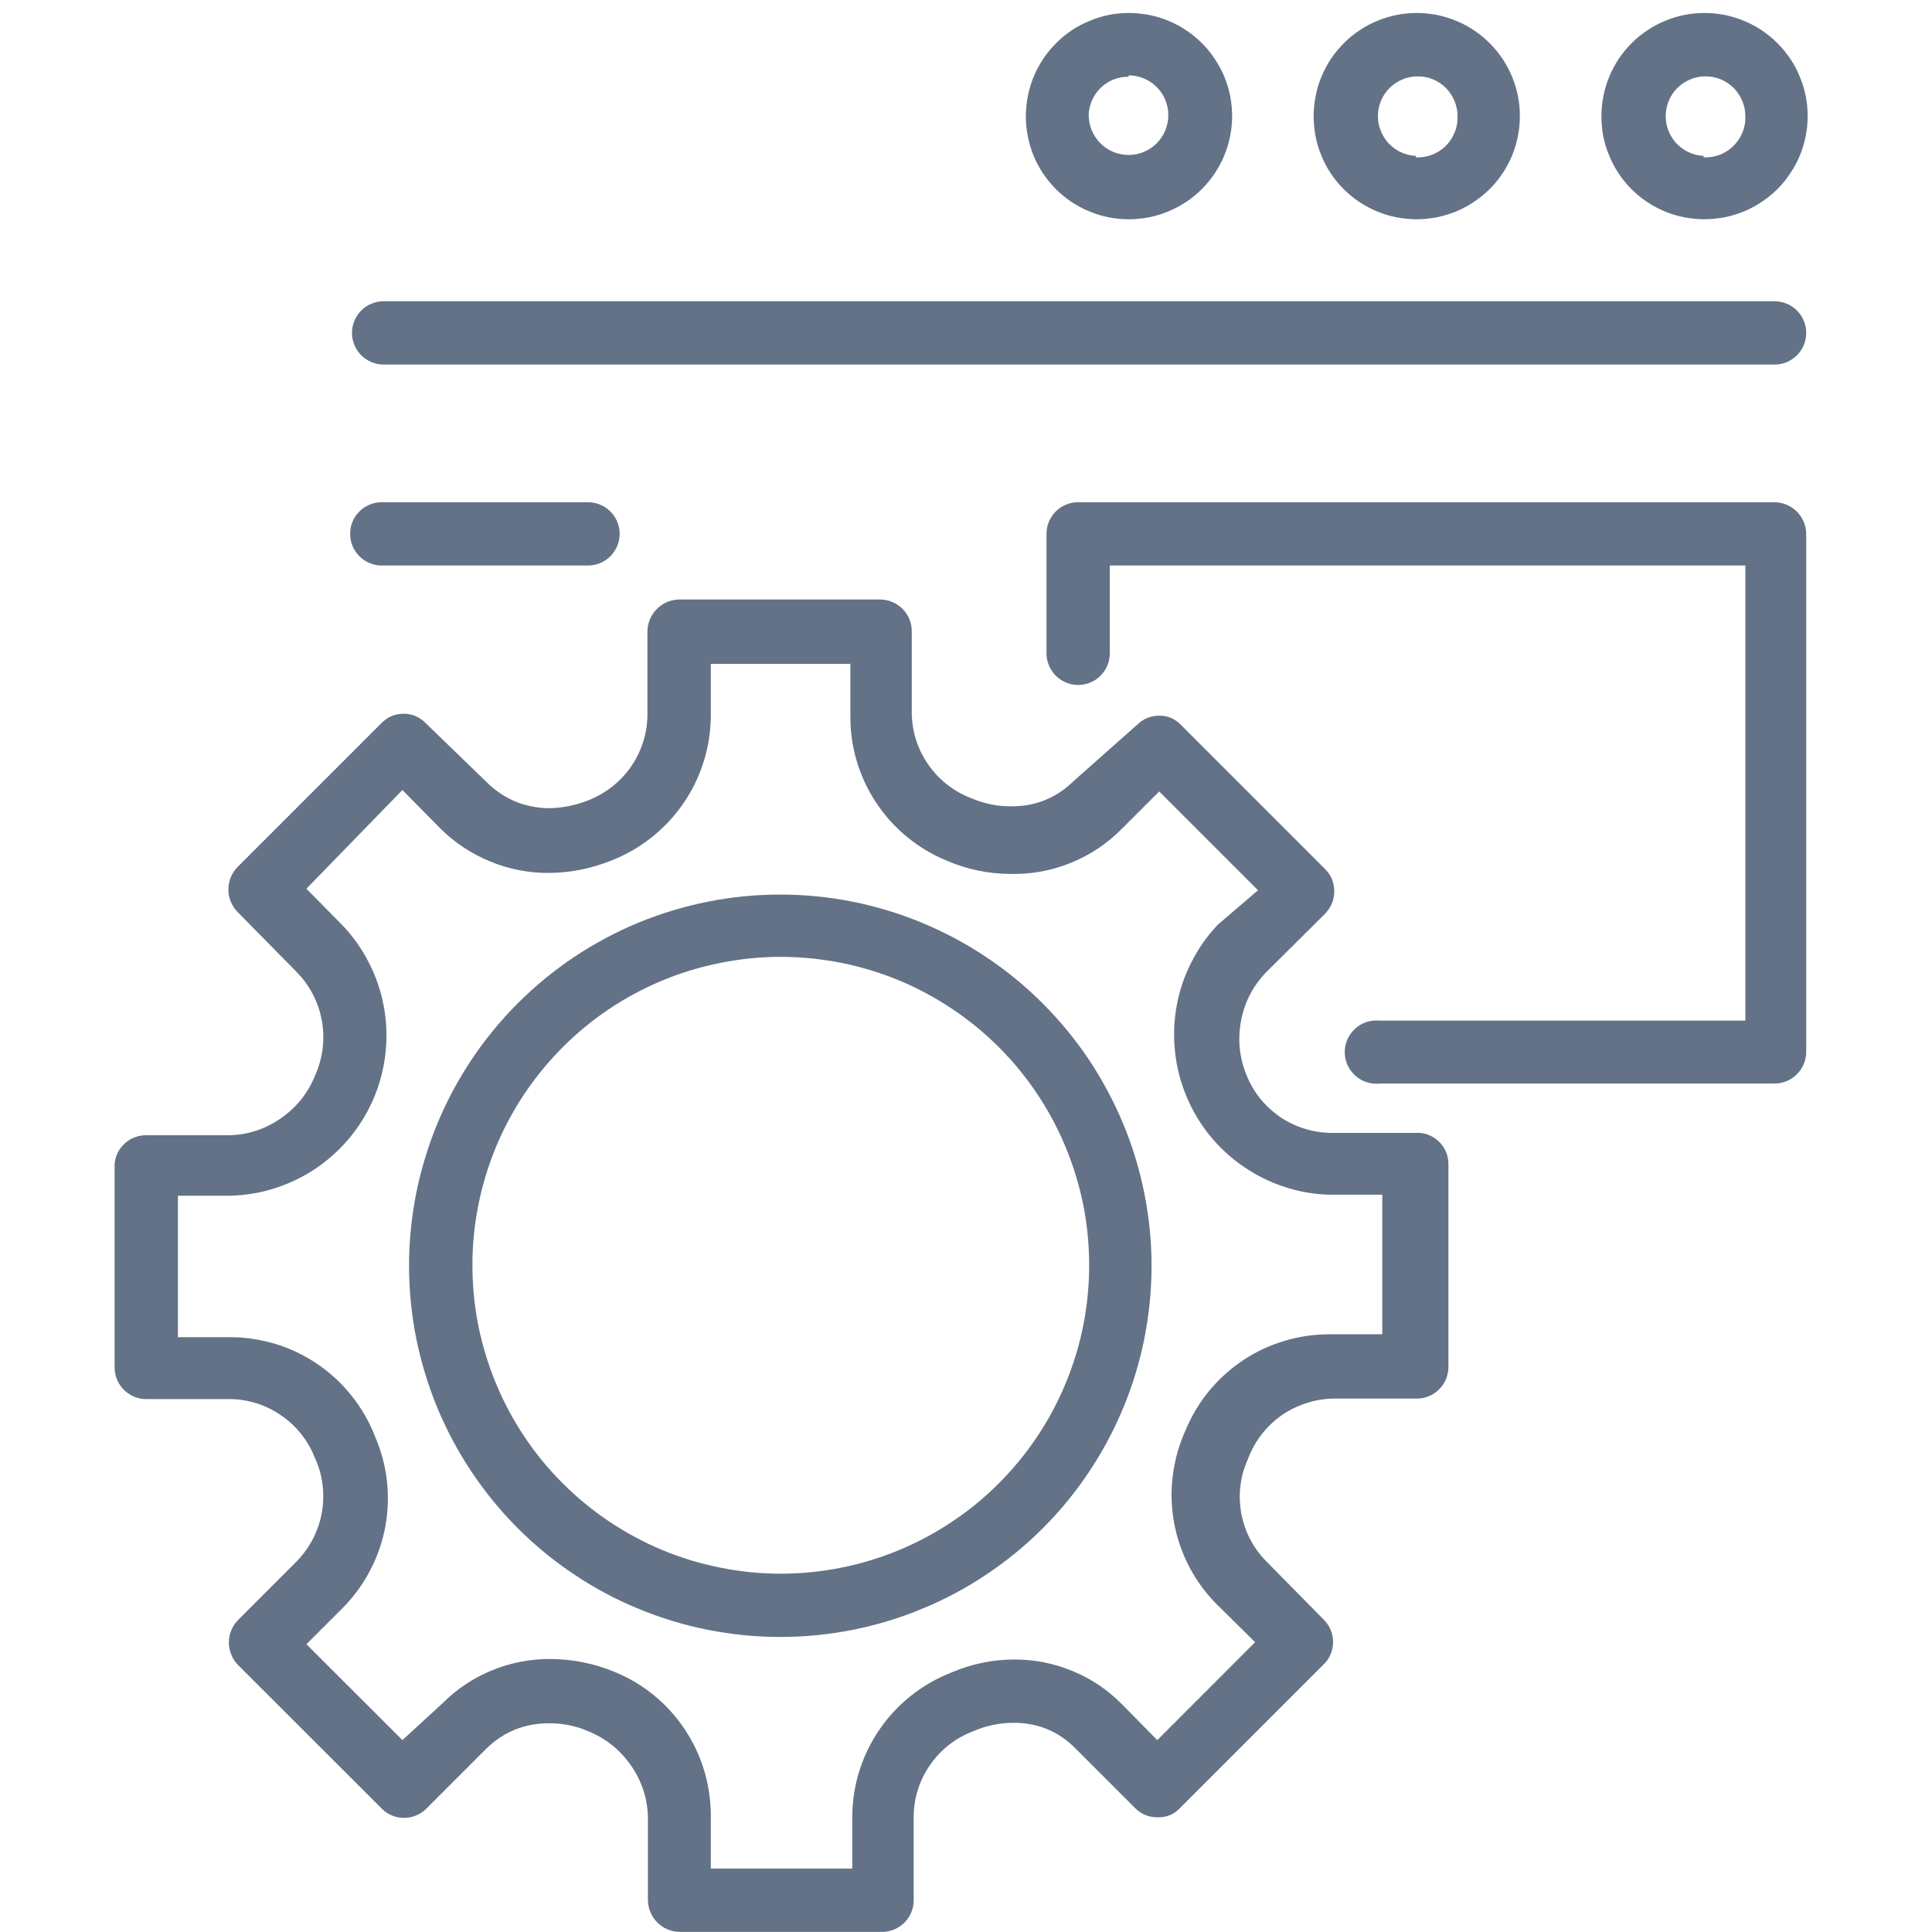
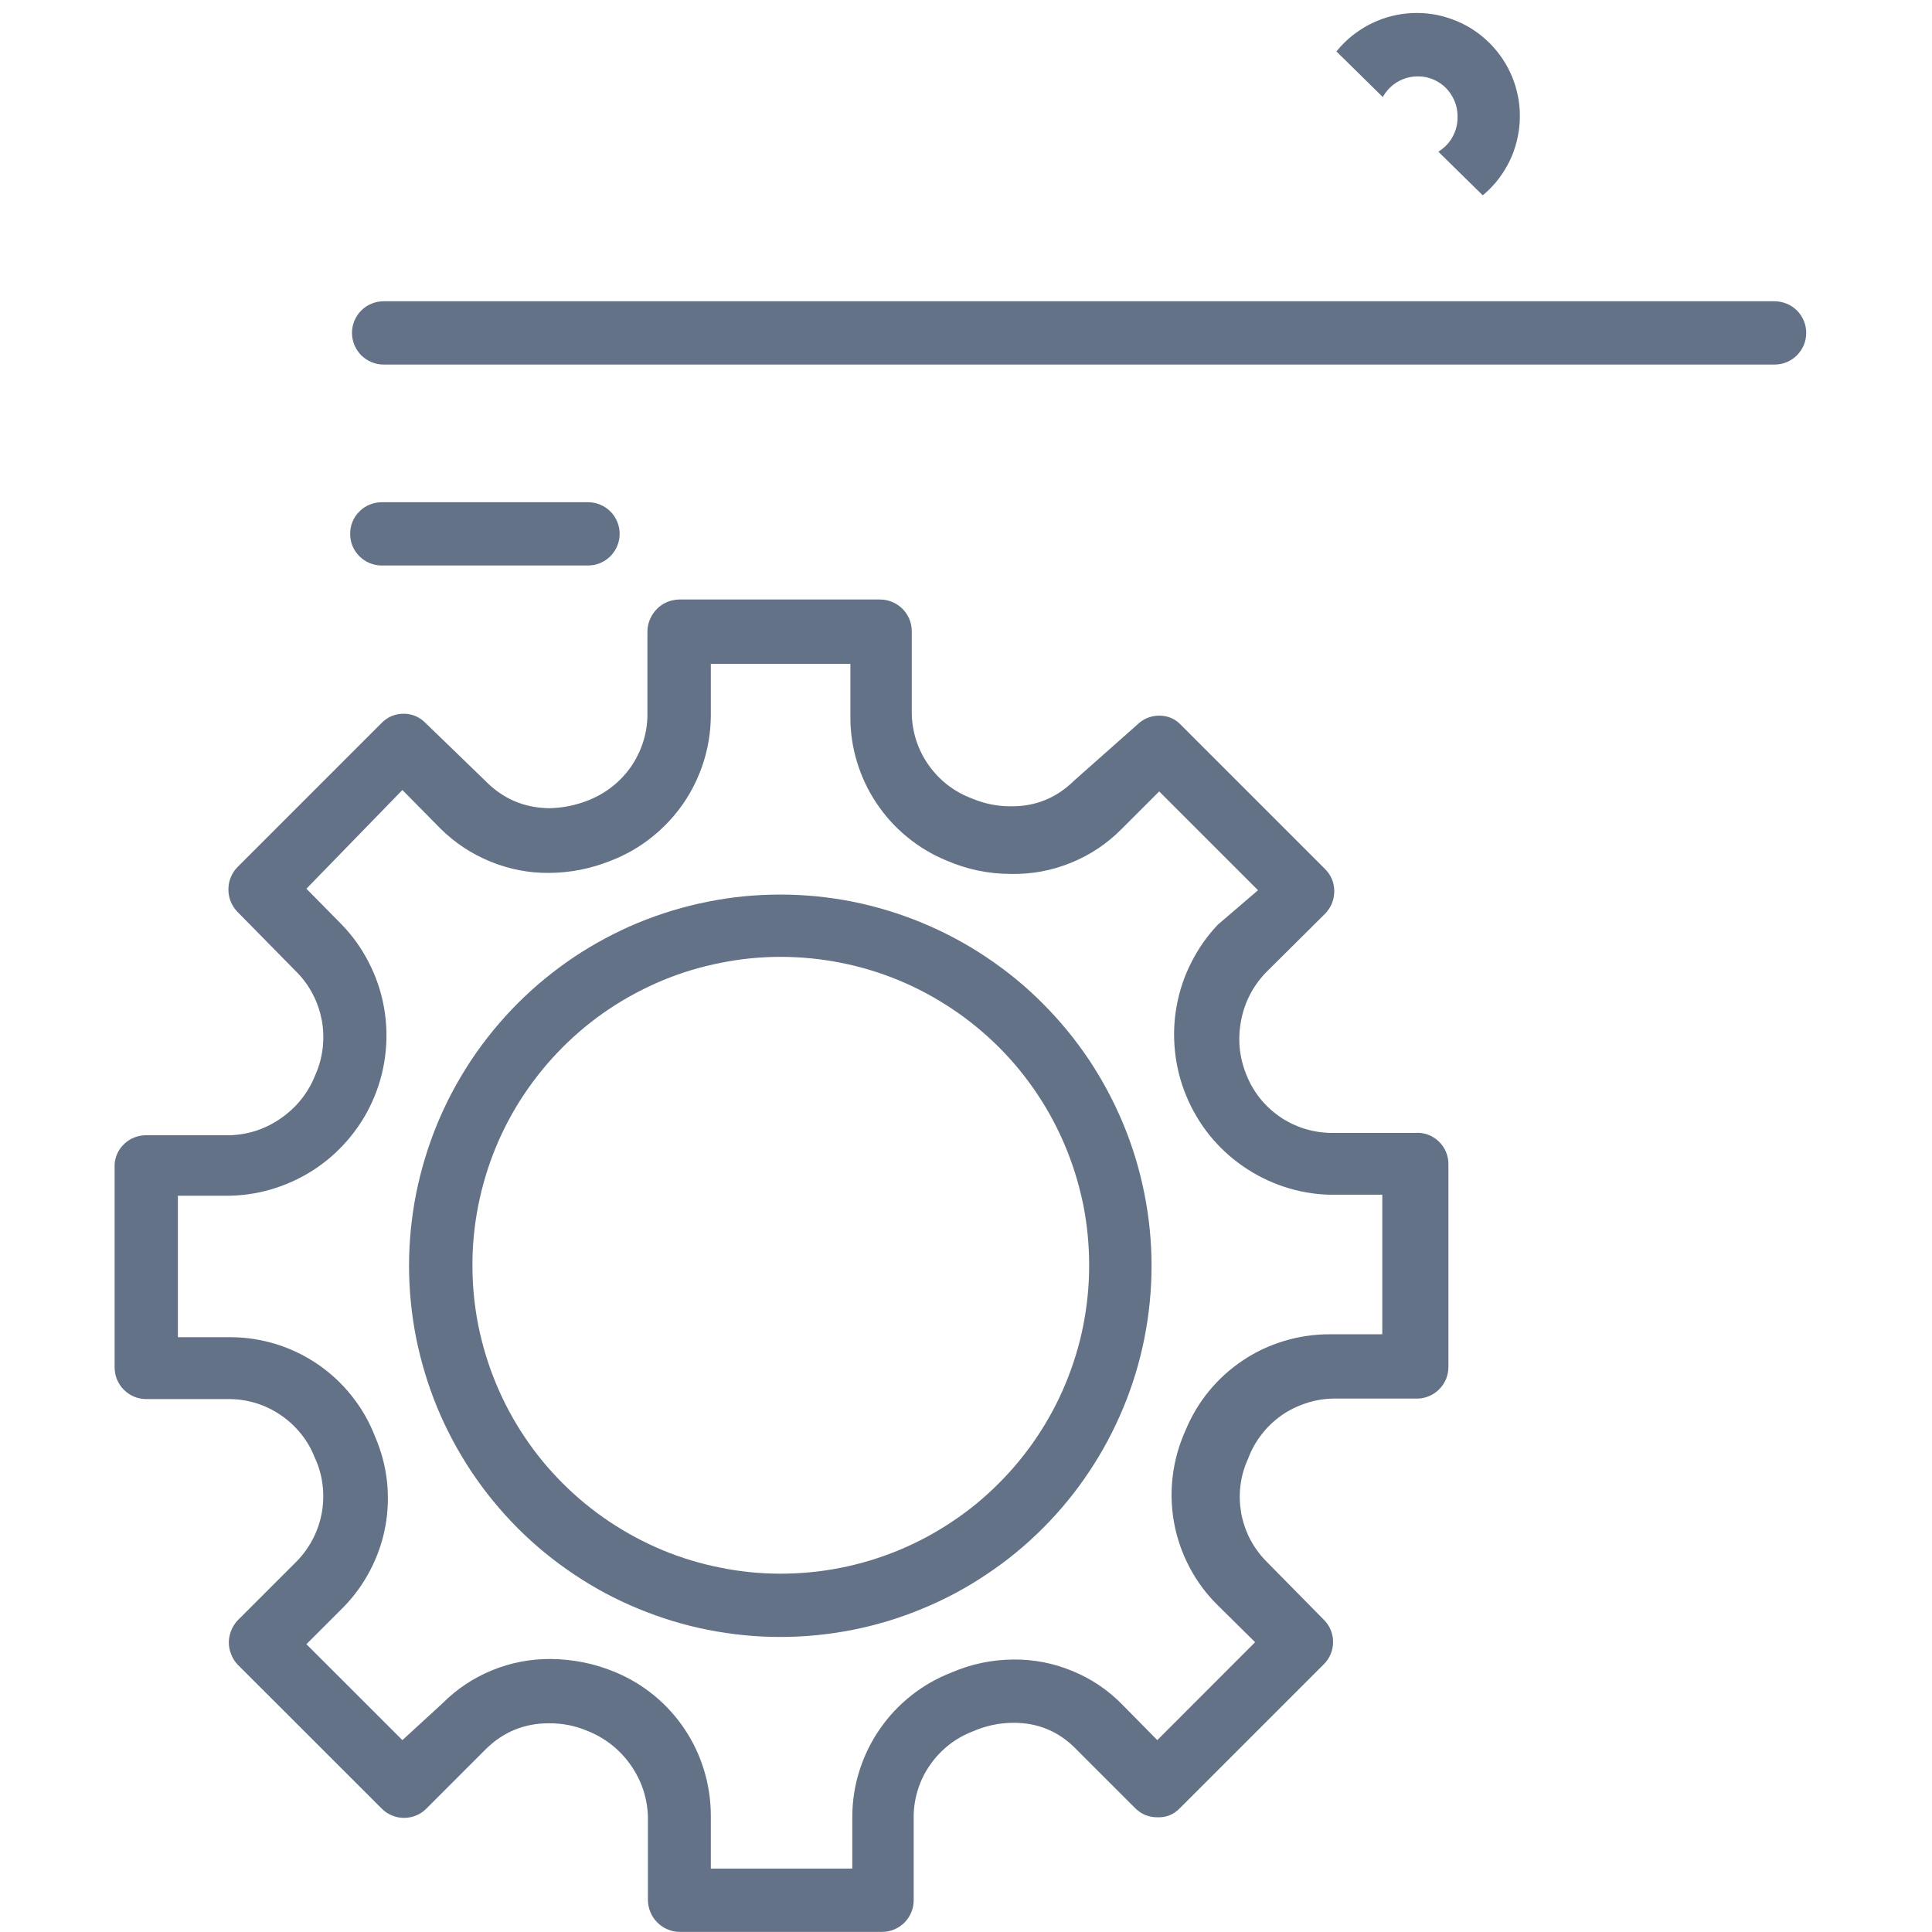
<svg xmlns="http://www.w3.org/2000/svg" width="100" zoomAndPan="magnify" viewBox="0 0 75 75" height="100" preserveAspectRatio="xMidYMid meet" version="1.0">
  <defs>
    <clipPath id="ff13d2266e">
-       <path d="M 50 0.148 L 59 0.148 L 59 9 L 50 9 Z M 50 0.148 " clip-rule="nonzero" />
+       <path d="M 50 0.148 L 59 0.148 L 59 9 Z M 50 0.148 " clip-rule="nonzero" />
    </clipPath>
    <clipPath id="81f211186c">
      <path d="M 39 0.148 L 48 0.148 L 48 9 L 39 9 Z M 39 0.148 " clip-rule="nonzero" />
    </clipPath>
    <clipPath id="c08d8eff78">
-       <path d="M 62 0.148 L 71 0.148 L 71 9 L 62 9 Z M 62 0.148 " clip-rule="nonzero" />
-     </clipPath>
+       </clipPath>
  </defs>
  <g clip-path="url(#ff13d2266e)">
    <path fill="#637286" d="M 54.961 8.512 C 55.227 8.512 55.484 8.488 55.746 8.441 C 56.004 8.391 56.254 8.316 56.5 8.219 C 56.742 8.121 56.977 7.996 57.195 7.852 C 57.414 7.707 57.621 7.543 57.809 7.359 C 57.996 7.176 58.164 6.973 58.312 6.754 C 58.457 6.539 58.582 6.309 58.688 6.066 C 58.789 5.82 58.867 5.57 58.918 5.312 C 58.973 5.055 59 4.797 59 4.531 C 59.004 4.27 58.98 4.008 58.93 3.75 C 58.879 3.492 58.805 3.238 58.707 2.996 C 58.605 2.75 58.484 2.52 58.34 2.301 C 58.191 2.082 58.027 1.875 57.844 1.691 C 57.656 1.504 57.457 1.336 57.238 1.188 C 57.02 1.039 56.789 0.918 56.547 0.816 C 56.301 0.715 56.051 0.637 55.793 0.582 C 55.535 0.531 55.273 0.504 55.012 0.504 C 54.746 0.504 54.488 0.527 54.23 0.578 C 53.969 0.629 53.719 0.703 53.477 0.805 C 53.23 0.906 53 1.027 52.781 1.176 C 52.562 1.32 52.359 1.484 52.172 1.672 C 51.984 1.859 51.82 2.059 51.672 2.277 C 51.527 2.496 51.402 2.73 51.301 2.973 C 51.199 3.215 51.125 3.465 51.074 3.723 C 51.023 3.984 50.996 4.242 50.996 4.508 C 50.996 4.77 51.02 5.027 51.07 5.285 C 51.117 5.543 51.191 5.789 51.293 6.031 C 51.391 6.273 51.512 6.504 51.656 6.723 C 51.801 6.941 51.965 7.145 52.148 7.328 C 52.332 7.516 52.535 7.684 52.75 7.828 C 52.969 7.973 53.195 8.098 53.438 8.199 C 53.68 8.301 53.93 8.379 54.184 8.43 C 54.441 8.48 54.699 8.508 54.961 8.512 Z M 54.961 6.051 C 54.758 6.043 54.566 5.996 54.383 5.91 C 54.199 5.824 54.039 5.707 53.902 5.559 C 53.762 5.406 53.66 5.238 53.59 5.047 C 53.516 4.859 53.484 4.664 53.492 4.461 C 53.496 4.258 53.543 4.062 53.625 3.879 C 53.707 3.691 53.824 3.531 53.969 3.391 C 54.117 3.25 54.285 3.145 54.473 3.07 C 54.66 2.996 54.855 2.961 55.059 2.965 C 55.262 2.965 55.457 3.008 55.645 3.086 C 55.828 3.168 55.996 3.277 56.137 3.422 C 56.277 3.566 56.387 3.734 56.465 3.922 C 56.543 4.109 56.582 4.305 56.582 4.508 C 56.59 4.723 56.555 4.934 56.473 5.133 C 56.395 5.336 56.277 5.512 56.125 5.664 C 55.969 5.816 55.793 5.93 55.59 6.008 C 55.387 6.086 55.18 6.117 54.961 6.109 Z M 54.961 6.051 " fill-opacity="1" fill-rule="nonzero" />
  </g>
  <g clip-path="url(#81f211186c)">
-     <path fill="#637286" d="M 43.809 8.512 C 44.07 8.512 44.332 8.488 44.59 8.438 C 44.848 8.387 45.102 8.312 45.344 8.211 C 45.586 8.113 45.82 7.988 46.039 7.844 C 46.258 7.699 46.461 7.535 46.648 7.348 C 46.832 7.164 47 6.961 47.148 6.742 C 47.293 6.523 47.418 6.293 47.52 6.051 C 47.621 5.809 47.699 5.559 47.75 5.301 C 47.805 5.043 47.828 4.781 47.832 4.52 C 47.832 4.258 47.805 3.996 47.758 3.738 C 47.707 3.48 47.629 3.227 47.531 2.984 C 47.43 2.742 47.309 2.512 47.16 2.293 C 47.016 2.07 46.852 1.871 46.664 1.684 C 46.48 1.496 46.277 1.328 46.059 1.184 C 45.84 1.035 45.609 0.914 45.367 0.812 C 45.125 0.711 44.875 0.633 44.617 0.582 C 44.359 0.531 44.098 0.504 43.832 0.504 C 43.57 0.504 43.309 0.527 43.051 0.578 C 42.793 0.629 42.543 0.707 42.301 0.809 C 42.059 0.906 41.824 1.031 41.605 1.176 C 41.387 1.32 41.184 1.488 41 1.676 C 40.812 1.859 40.648 2.062 40.5 2.281 C 40.355 2.5 40.23 2.73 40.129 2.973 C 40.027 3.215 39.953 3.469 39.902 3.727 C 39.852 3.984 39.824 4.242 39.824 4.508 C 39.824 4.77 39.848 5.027 39.898 5.285 C 39.949 5.543 40.023 5.793 40.121 6.039 C 40.223 6.281 40.344 6.512 40.488 6.73 C 40.633 6.949 40.801 7.148 40.984 7.336 C 41.172 7.523 41.371 7.688 41.59 7.836 C 41.809 7.98 42.039 8.105 42.281 8.203 C 42.523 8.305 42.773 8.383 43.031 8.434 C 43.285 8.484 43.547 8.512 43.809 8.512 Z M 43.809 2.926 C 44.016 2.926 44.211 2.965 44.402 3.043 C 44.59 3.121 44.758 3.234 44.902 3.379 C 45.051 3.523 45.16 3.691 45.238 3.883 C 45.316 4.074 45.355 4.27 45.355 4.477 C 45.352 4.68 45.312 4.879 45.234 5.066 C 45.152 5.258 45.043 5.426 44.895 5.57 C 44.75 5.715 44.582 5.824 44.391 5.902 C 44.199 5.98 44 6.016 43.797 6.016 C 43.59 6.012 43.395 5.973 43.203 5.891 C 43.016 5.812 42.848 5.699 42.707 5.551 C 42.562 5.406 42.453 5.234 42.375 5.047 C 42.297 4.855 42.262 4.656 42.262 4.449 C 42.27 4.25 42.316 4.062 42.398 3.879 C 42.48 3.699 42.594 3.539 42.738 3.402 C 42.883 3.262 43.047 3.16 43.23 3.086 C 43.418 3.012 43.609 2.977 43.809 2.98 Z M 43.809 2.926 " fill-opacity="1" fill-rule="nonzero" />
-   </g>
-   <path fill="#637286" d="M 68.887 19.496 L 41.855 19.496 C 41.691 19.496 41.535 19.527 41.383 19.59 C 41.234 19.652 41.102 19.738 40.984 19.855 C 40.871 19.969 40.781 20.102 40.719 20.254 C 40.656 20.402 40.625 20.562 40.625 20.723 L 40.625 25.359 C 40.625 25.523 40.656 25.68 40.719 25.832 C 40.781 25.98 40.871 26.113 40.984 26.23 C 41.102 26.344 41.234 26.434 41.383 26.496 C 41.535 26.559 41.691 26.59 41.855 26.59 C 42.016 26.59 42.172 26.559 42.324 26.496 C 42.477 26.434 42.609 26.344 42.723 26.23 C 42.84 26.113 42.926 25.98 42.988 25.832 C 43.051 25.68 43.082 25.523 43.082 25.359 L 43.082 21.953 L 67.754 21.953 L 67.754 39.621 L 53.582 39.621 C 53.41 39.602 53.238 39.617 53.07 39.668 C 52.902 39.719 52.75 39.805 52.617 39.922 C 52.488 40.039 52.387 40.176 52.312 40.336 C 52.238 40.496 52.203 40.664 52.203 40.84 C 52.203 41.016 52.238 41.188 52.312 41.348 C 52.387 41.508 52.488 41.645 52.617 41.762 C 52.75 41.879 52.902 41.965 53.07 42.016 C 53.238 42.066 53.41 42.082 53.582 42.062 L 68.887 42.062 C 69.051 42.062 69.207 42.031 69.359 41.969 C 69.508 41.906 69.641 41.816 69.758 41.699 C 69.871 41.586 69.961 41.453 70.023 41.301 C 70.086 41.152 70.117 40.996 70.117 40.832 L 70.117 20.723 C 70.113 20.562 70.082 20.406 70.02 20.258 C 69.957 20.105 69.867 19.977 69.754 19.859 C 69.637 19.746 69.504 19.656 69.355 19.594 C 69.207 19.531 69.051 19.496 68.887 19.496 Z M 68.887 19.496 " fill-opacity="1" fill-rule="nonzero" />
+     </g>
  <path fill="#637286" d="M 30.293 34.727 C 29.344 34.727 28.41 34.816 27.48 35.004 C 26.551 35.188 25.652 35.461 24.777 35.82 C 23.902 36.184 23.07 36.629 22.285 37.152 C 21.5 37.68 20.77 38.277 20.102 38.945 C 19.434 39.613 18.836 40.344 18.309 41.129 C 17.785 41.918 17.34 42.746 16.977 43.621 C 16.617 44.496 16.344 45.398 16.156 46.324 C 15.973 47.254 15.879 48.191 15.879 49.137 C 15.879 50.082 15.973 51.02 16.156 51.949 C 16.344 52.875 16.617 53.777 16.977 54.652 C 17.34 55.523 17.785 56.355 18.309 57.141 C 18.836 57.93 19.434 58.656 20.102 59.328 C 20.77 59.996 21.5 60.594 22.285 61.117 C 23.07 61.645 23.902 62.09 24.777 62.449 C 25.652 62.812 26.551 63.086 27.48 63.27 C 28.41 63.453 29.344 63.547 30.293 63.547 C 31.238 63.547 32.176 63.453 33.102 63.27 C 34.031 63.086 34.934 62.812 35.805 62.449 C 36.68 62.09 37.512 61.645 38.297 61.117 C 39.086 60.594 39.812 59.996 40.48 59.328 C 41.152 58.656 41.75 57.93 42.273 57.141 C 42.801 56.355 43.242 55.523 43.605 54.652 C 43.969 53.777 44.242 52.875 44.426 51.949 C 44.609 51.02 44.703 50.082 44.703 49.137 C 44.703 48.191 44.609 47.254 44.422 46.324 C 44.238 45.398 43.965 44.496 43.602 43.625 C 43.238 42.75 42.793 41.922 42.27 41.133 C 41.742 40.348 41.145 39.621 40.477 38.953 C 39.809 38.281 39.078 37.684 38.293 37.16 C 37.508 36.633 36.676 36.191 35.805 35.828 C 34.93 35.465 34.031 35.191 33.102 35.004 C 32.176 34.82 31.238 34.727 30.293 34.727 Z M 18.34 49.137 C 18.336 48.348 18.414 47.57 18.566 46.797 C 18.719 46.027 18.945 45.277 19.242 44.551 C 19.543 43.824 19.91 43.133 20.348 42.477 C 20.785 41.824 21.281 41.219 21.836 40.66 C 22.391 40.105 22.996 39.605 23.648 39.168 C 24.305 38.73 24.992 38.363 25.719 38.059 C 26.445 37.758 27.195 37.531 27.969 37.379 C 28.738 37.223 29.516 37.145 30.305 37.145 C 31.09 37.145 31.871 37.223 32.641 37.375 C 33.414 37.527 34.16 37.754 34.891 38.055 C 35.617 38.355 36.305 38.727 36.961 39.164 C 37.613 39.598 38.219 40.098 38.777 40.652 C 39.332 41.207 39.828 41.812 40.266 42.469 C 40.703 43.121 41.07 43.812 41.371 44.539 C 41.672 45.266 41.898 46.016 42.055 46.785 C 42.207 47.559 42.281 48.336 42.281 49.125 C 42.281 49.91 42.203 50.688 42.051 51.461 C 41.898 52.23 41.668 52.98 41.367 53.707 C 41.066 54.434 40.695 55.125 40.258 55.777 C 39.82 56.43 39.324 57.035 38.766 57.59 C 38.211 58.148 37.605 58.645 36.949 59.078 C 36.297 59.516 35.605 59.883 34.879 60.184 C 34.148 60.484 33.402 60.711 32.629 60.863 C 31.859 61.016 31.078 61.09 30.293 61.09 C 29.508 61.09 28.73 61.012 27.961 60.855 C 27.191 60.703 26.445 60.477 25.719 60.176 C 24.996 59.875 24.309 59.504 23.656 59.07 C 23.004 58.633 22.398 58.137 21.844 57.582 C 21.289 57.027 20.793 56.426 20.359 55.773 C 19.922 55.121 19.555 54.434 19.254 53.707 C 18.953 52.984 18.727 52.234 18.57 51.469 C 18.418 50.699 18.34 49.922 18.34 49.137 Z M 18.34 49.137 " fill-opacity="1" fill-rule="nonzero" />
  <path fill="#637286" d="M 54.926 43.98 L 51.648 43.98 C 51.293 43.973 50.945 43.914 50.605 43.805 C 50.266 43.695 49.949 43.539 49.66 43.336 C 49.367 43.129 49.109 42.887 48.891 42.609 C 48.672 42.328 48.5 42.02 48.371 41.688 C 48.105 41.016 48.043 40.324 48.18 39.613 C 48.316 38.902 48.637 38.285 49.133 37.762 L 51.441 35.469 C 51.676 35.223 51.793 34.934 51.797 34.594 C 51.793 34.262 51.676 33.977 51.441 33.738 L 45.855 28.152 C 45.625 27.906 45.34 27.781 45 27.781 C 44.656 27.785 44.367 27.91 44.125 28.152 L 41.688 30.312 C 41.004 30.984 40.188 31.312 39.23 31.301 C 38.711 31.301 38.215 31.199 37.738 31 C 37.402 30.875 37.09 30.703 36.801 30.484 C 36.516 30.266 36.27 30.008 36.059 29.715 C 35.848 29.422 35.688 29.102 35.574 28.762 C 35.461 28.418 35.402 28.066 35.395 27.707 L 35.395 24.504 C 35.395 24.34 35.363 24.184 35.301 24.031 C 35.238 23.883 35.148 23.75 35.035 23.633 C 34.918 23.52 34.785 23.43 34.633 23.367 C 34.484 23.305 34.328 23.273 34.164 23.273 L 26.363 23.273 C 26.199 23.277 26.047 23.309 25.895 23.371 C 25.746 23.438 25.613 23.523 25.5 23.641 C 25.387 23.754 25.297 23.887 25.234 24.035 C 25.168 24.184 25.137 24.34 25.133 24.504 L 25.133 27.781 C 25.129 28.137 25.07 28.48 24.961 28.82 C 24.852 29.156 24.695 29.473 24.496 29.762 C 24.293 30.055 24.051 30.309 23.773 30.531 C 23.496 30.75 23.191 30.926 22.863 31.059 C 22.359 31.262 21.84 31.367 21.297 31.375 C 20.336 31.355 19.516 31.004 18.84 30.312 L 16.531 28.078 C 16.418 27.961 16.289 27.867 16.137 27.801 C 15.988 27.738 15.832 27.707 15.668 27.707 C 15.504 27.707 15.348 27.738 15.195 27.801 C 15.043 27.867 14.914 27.961 14.801 28.078 L 9.215 33.664 C 9.102 33.781 9.016 33.914 8.957 34.062 C 8.895 34.211 8.867 34.367 8.867 34.531 C 8.867 34.691 8.895 34.848 8.957 34.996 C 9.016 35.145 9.102 35.277 9.215 35.395 L 11.543 37.762 C 11.789 38.016 11.996 38.305 12.156 38.621 C 12.32 38.941 12.43 39.273 12.496 39.625 C 12.559 39.977 12.566 40.332 12.527 40.684 C 12.484 41.039 12.395 41.379 12.25 41.707 C 11.98 42.395 11.547 42.953 10.945 43.383 C 10.344 43.812 9.676 44.043 8.938 44.07 L 5.676 44.07 C 5.523 44.07 5.371 44.094 5.227 44.152 C 5.078 44.207 4.949 44.289 4.836 44.395 C 4.723 44.5 4.629 44.621 4.562 44.762 C 4.496 44.902 4.457 45.051 4.449 45.207 L 4.449 53.082 C 4.449 53.246 4.48 53.402 4.543 53.555 C 4.605 53.703 4.695 53.836 4.809 53.953 C 4.926 54.066 5.059 54.156 5.207 54.219 C 5.359 54.281 5.516 54.312 5.676 54.312 L 8.938 54.312 C 9.289 54.316 9.637 54.375 9.973 54.48 C 10.309 54.59 10.621 54.742 10.914 54.945 C 11.207 55.145 11.461 55.383 11.684 55.66 C 11.906 55.934 12.082 56.238 12.211 56.566 C 12.367 56.895 12.469 57.238 12.516 57.602 C 12.566 57.961 12.559 58.32 12.5 58.68 C 12.441 59.039 12.328 59.379 12.164 59.707 C 12 60.031 11.793 60.324 11.543 60.586 L 9.234 62.895 C 9.121 63.012 9.035 63.145 8.977 63.293 C 8.914 63.445 8.883 63.602 8.883 63.762 C 8.883 63.922 8.914 64.078 8.977 64.227 C 9.035 64.379 9.121 64.512 9.234 64.629 L 14.82 70.211 C 14.934 70.328 15.066 70.414 15.219 70.477 C 15.367 70.539 15.523 70.57 15.684 70.57 C 15.848 70.57 16.004 70.539 16.152 70.477 C 16.305 70.414 16.438 70.328 16.551 70.211 L 18.859 67.902 C 19.539 67.23 20.359 66.895 21.316 66.898 C 21.836 66.895 22.332 66.992 22.809 67.195 C 23.492 67.469 24.047 67.906 24.473 68.504 C 24.898 69.105 25.125 69.773 25.152 70.512 L 25.152 73.77 C 25.156 73.93 25.188 74.086 25.25 74.234 C 25.316 74.387 25.402 74.52 25.52 74.633 C 25.633 74.746 25.766 74.836 25.914 74.898 C 26.062 74.961 26.219 74.996 26.383 74.996 L 34.238 74.996 C 34.402 74.996 34.559 74.965 34.711 74.902 C 34.859 74.84 34.992 74.754 35.109 74.637 C 35.223 74.523 35.312 74.391 35.375 74.238 C 35.438 74.09 35.469 73.934 35.469 73.77 L 35.469 70.492 C 35.473 70.137 35.531 69.789 35.641 69.449 C 35.75 69.109 35.906 68.797 36.113 68.504 C 36.316 68.211 36.559 67.957 36.84 67.734 C 37.117 67.516 37.426 67.344 37.758 67.215 C 38.258 66.996 38.777 66.883 39.32 66.879 C 40.277 66.871 41.09 67.203 41.762 67.887 L 44.07 70.195 C 44.312 70.434 44.605 70.551 44.945 70.547 C 45.281 70.555 45.566 70.438 45.801 70.195 L 51.387 64.609 C 51.504 64.496 51.594 64.363 51.656 64.211 C 51.719 64.062 51.75 63.906 51.75 63.742 C 51.75 63.578 51.719 63.422 51.656 63.273 C 51.594 63.121 51.504 62.992 51.387 62.875 L 49.133 60.586 C 48.887 60.332 48.68 60.043 48.516 59.727 C 48.355 59.406 48.242 59.07 48.18 58.719 C 48.121 58.367 48.109 58.016 48.156 57.66 C 48.199 57.305 48.297 56.965 48.445 56.641 C 48.57 56.301 48.742 55.988 48.961 55.703 C 49.18 55.414 49.438 55.168 49.73 54.957 C 50.023 54.75 50.344 54.59 50.688 54.477 C 51.027 54.363 51.379 54.301 51.742 54.293 L 55.016 54.293 C 55.18 54.293 55.332 54.258 55.48 54.195 C 55.629 54.133 55.762 54.043 55.875 53.926 C 55.988 53.812 56.074 53.68 56.137 53.531 C 56.195 53.383 56.227 53.227 56.227 53.066 L 56.227 45.207 C 56.23 45.035 56.199 44.875 56.133 44.715 C 56.066 44.559 55.973 44.422 55.848 44.305 C 55.723 44.188 55.582 44.102 55.422 44.043 C 55.262 43.988 55.094 43.965 54.926 43.98 Z M 43.547 66.152 C 42.996 65.594 42.355 65.164 41.629 64.867 C 40.902 64.566 40.145 64.418 39.359 64.422 C 38.52 64.426 37.711 64.594 36.938 64.926 C 36.375 65.145 35.855 65.441 35.379 65.816 C 34.906 66.191 34.496 66.625 34.152 67.125 C 33.809 67.621 33.547 68.16 33.363 68.738 C 33.18 69.312 33.09 69.906 33.086 70.512 L 33.086 72.539 L 27.594 72.539 L 27.594 70.492 C 27.594 69.895 27.508 69.309 27.336 68.734 C 27.164 68.164 26.914 67.629 26.582 67.133 C 26.25 66.633 25.852 66.195 25.391 65.816 C 24.93 65.438 24.422 65.133 23.867 64.906 C 23.07 64.574 22.238 64.41 21.375 64.402 C 20.59 64.398 19.832 64.543 19.105 64.84 C 18.379 65.137 17.738 65.562 17.184 66.117 L 15.621 67.551 L 11.895 63.828 L 13.328 62.395 C 13.75 61.965 14.098 61.484 14.375 60.949 C 14.652 60.418 14.848 59.855 14.957 59.266 C 15.066 58.676 15.086 58.082 15.02 57.484 C 14.953 56.891 14.797 56.316 14.559 55.766 C 14.34 55.199 14.043 54.68 13.668 54.207 C 13.293 53.73 12.855 53.32 12.359 52.977 C 11.859 52.633 11.324 52.371 10.746 52.188 C 10.168 52.008 9.578 51.914 8.973 51.91 L 6.906 51.91 L 6.906 46.418 L 8.938 46.418 C 9.539 46.402 10.125 46.305 10.699 46.117 C 11.273 45.93 11.809 45.668 12.305 45.328 C 12.805 44.984 13.242 44.578 13.621 44.109 C 14 43.641 14.305 43.129 14.535 42.57 C 14.762 42.016 14.91 41.438 14.969 40.836 C 15.031 40.238 15.008 39.641 14.895 39.047 C 14.785 38.457 14.59 37.891 14.312 37.355 C 14.039 36.82 13.691 36.332 13.273 35.898 L 11.895 34.5 L 15.621 30.668 L 17.109 32.176 C 17.668 32.727 18.309 33.148 19.035 33.445 C 19.762 33.742 20.516 33.891 21.297 33.887 C 22.145 33.883 22.957 33.719 23.738 33.402 C 24.301 33.184 24.82 32.883 25.293 32.508 C 25.766 32.133 26.176 31.695 26.52 31.199 C 26.863 30.703 27.125 30.164 27.309 29.59 C 27.492 29.012 27.586 28.422 27.594 27.816 L 27.594 25.77 L 33.012 25.77 L 33.012 27.816 C 33.008 28.414 33.094 29 33.266 29.57 C 33.441 30.145 33.691 30.68 34.023 31.176 C 34.355 31.672 34.75 32.113 35.215 32.492 C 35.676 32.871 36.184 33.176 36.734 33.402 C 37.535 33.75 38.375 33.926 39.246 33.926 C 40.055 33.941 40.832 33.797 41.578 33.492 C 42.324 33.188 42.98 32.75 43.547 32.176 L 45 30.723 L 48.836 34.559 L 47.273 35.898 C 46.859 36.336 46.52 36.82 46.25 37.355 C 45.977 37.887 45.789 38.449 45.68 39.039 C 45.57 39.629 45.551 40.223 45.613 40.816 C 45.676 41.414 45.82 41.988 46.051 42.543 C 46.281 43.098 46.582 43.605 46.957 44.074 C 47.336 44.539 47.77 44.941 48.262 45.281 C 48.758 45.621 49.289 45.887 49.859 46.074 C 50.426 46.262 51.012 46.363 51.609 46.379 L 53.66 46.379 L 53.66 51.797 L 51.609 51.797 C 51.012 51.797 50.426 51.883 49.855 52.055 C 49.281 52.227 48.746 52.477 48.25 52.809 C 47.754 53.141 47.312 53.539 46.934 54 C 46.555 54.461 46.254 54.969 46.023 55.523 C 45.77 56.086 45.602 56.672 45.527 57.285 C 45.449 57.898 45.469 58.508 45.578 59.117 C 45.691 59.723 45.891 60.301 46.18 60.848 C 46.469 61.395 46.832 61.883 47.273 62.316 L 48.723 63.75 L 44.926 67.551 Z M 43.547 66.152 " fill-opacity="1" fill-rule="nonzero" />
  <path fill="#637286" d="M 68.887 11.695 L 14.895 11.695 C 14.73 11.695 14.574 11.727 14.422 11.789 C 14.273 11.848 14.141 11.938 14.023 12.055 C 13.91 12.168 13.82 12.301 13.758 12.453 C 13.695 12.602 13.664 12.758 13.664 12.922 C 13.664 13.086 13.695 13.242 13.758 13.395 C 13.82 13.543 13.91 13.676 14.023 13.793 C 14.141 13.906 14.273 13.996 14.422 14.059 C 14.574 14.121 14.73 14.152 14.895 14.152 L 68.887 14.152 C 69.051 14.152 69.207 14.121 69.359 14.059 C 69.508 13.996 69.641 13.906 69.758 13.793 C 69.871 13.676 69.961 13.543 70.023 13.395 C 70.086 13.242 70.117 13.086 70.117 12.922 C 70.117 12.758 70.086 12.602 70.023 12.453 C 69.961 12.301 69.871 12.168 69.758 12.055 C 69.641 11.938 69.508 11.848 69.359 11.789 C 69.207 11.727 69.051 11.695 68.887 11.695 Z M 68.887 11.695 " fill-opacity="1" fill-rule="nonzero" />
  <g clip-path="url(#c08d8eff78)">
-     <path fill="#637286" d="M 66.133 8.512 C 66.395 8.512 66.656 8.488 66.918 8.441 C 67.176 8.391 67.426 8.316 67.672 8.219 C 67.914 8.121 68.148 7.996 68.367 7.852 C 68.586 7.707 68.793 7.543 68.98 7.359 C 69.168 7.176 69.336 6.973 69.48 6.754 C 69.629 6.539 69.754 6.309 69.859 6.066 C 69.961 5.82 70.039 5.57 70.09 5.312 C 70.145 5.055 70.172 4.797 70.172 4.531 C 70.176 4.27 70.152 4.008 70.102 3.75 C 70.051 3.492 69.977 3.238 69.875 2.996 C 69.777 2.75 69.656 2.52 69.512 2.301 C 69.363 2.082 69.199 1.875 69.016 1.691 C 68.828 1.504 68.625 1.336 68.41 1.188 C 68.191 1.039 67.961 0.918 67.715 0.816 C 67.473 0.715 67.223 0.637 66.965 0.582 C 66.707 0.531 66.445 0.504 66.184 0.504 C 65.918 0.504 65.66 0.527 65.398 0.578 C 65.141 0.629 64.891 0.703 64.648 0.805 C 64.402 0.906 64.172 1.027 63.953 1.176 C 63.734 1.32 63.531 1.484 63.344 1.672 C 63.156 1.859 62.992 2.059 62.844 2.277 C 62.699 2.496 62.574 2.73 62.473 2.973 C 62.371 3.215 62.297 3.465 62.246 3.723 C 62.191 3.984 62.168 4.242 62.168 4.508 C 62.164 4.77 62.191 5.027 62.238 5.285 C 62.289 5.543 62.363 5.789 62.465 6.031 C 62.562 6.273 62.684 6.504 62.828 6.723 C 62.973 6.941 63.137 7.145 63.32 7.328 C 63.504 7.516 63.707 7.684 63.922 7.828 C 64.141 7.973 64.367 8.098 64.609 8.199 C 64.852 8.301 65.098 8.379 65.355 8.43 C 65.613 8.48 65.871 8.508 66.133 8.512 Z M 66.133 6.051 C 65.93 6.043 65.738 5.996 65.555 5.91 C 65.371 5.824 65.211 5.707 65.07 5.559 C 64.934 5.406 64.832 5.238 64.758 5.047 C 64.688 4.859 64.656 4.664 64.664 4.461 C 64.668 4.258 64.715 4.062 64.797 3.879 C 64.879 3.691 64.992 3.531 65.141 3.391 C 65.289 3.25 65.457 3.145 65.645 3.07 C 65.832 2.996 66.027 2.961 66.23 2.965 C 66.434 2.965 66.629 3.008 66.816 3.086 C 67 3.168 67.164 3.277 67.309 3.422 C 67.449 3.566 67.559 3.734 67.637 3.922 C 67.715 4.109 67.754 4.305 67.754 4.508 C 67.762 4.723 67.727 4.934 67.645 5.133 C 67.566 5.336 67.449 5.512 67.293 5.664 C 67.141 5.816 66.961 5.93 66.762 6.008 C 66.559 6.086 66.348 6.117 66.133 6.109 Z M 66.133 6.051 " fill-opacity="1" fill-rule="nonzero" />
-   </g>
+     </g>
  <path fill="#637286" d="M 22.824 21.953 C 22.988 21.953 23.145 21.922 23.297 21.859 C 23.445 21.797 23.578 21.707 23.695 21.594 C 23.809 21.477 23.898 21.344 23.961 21.195 C 24.023 21.043 24.055 20.887 24.055 20.723 C 24.055 20.562 24.023 20.402 23.961 20.254 C 23.898 20.102 23.809 19.969 23.695 19.855 C 23.578 19.738 23.445 19.652 23.297 19.59 C 23.145 19.527 22.988 19.496 22.824 19.496 L 14.82 19.496 C 14.656 19.496 14.5 19.527 14.348 19.59 C 14.199 19.652 14.066 19.738 13.953 19.855 C 13.836 19.969 13.746 20.102 13.684 20.254 C 13.621 20.402 13.594 20.562 13.594 20.723 C 13.594 20.887 13.621 21.043 13.684 21.195 C 13.746 21.344 13.836 21.477 13.953 21.594 C 14.066 21.707 14.199 21.797 14.348 21.859 C 14.5 21.922 14.656 21.953 14.82 21.953 Z M 22.824 21.953 " fill-opacity="1" fill-rule="nonzero" />
</svg>